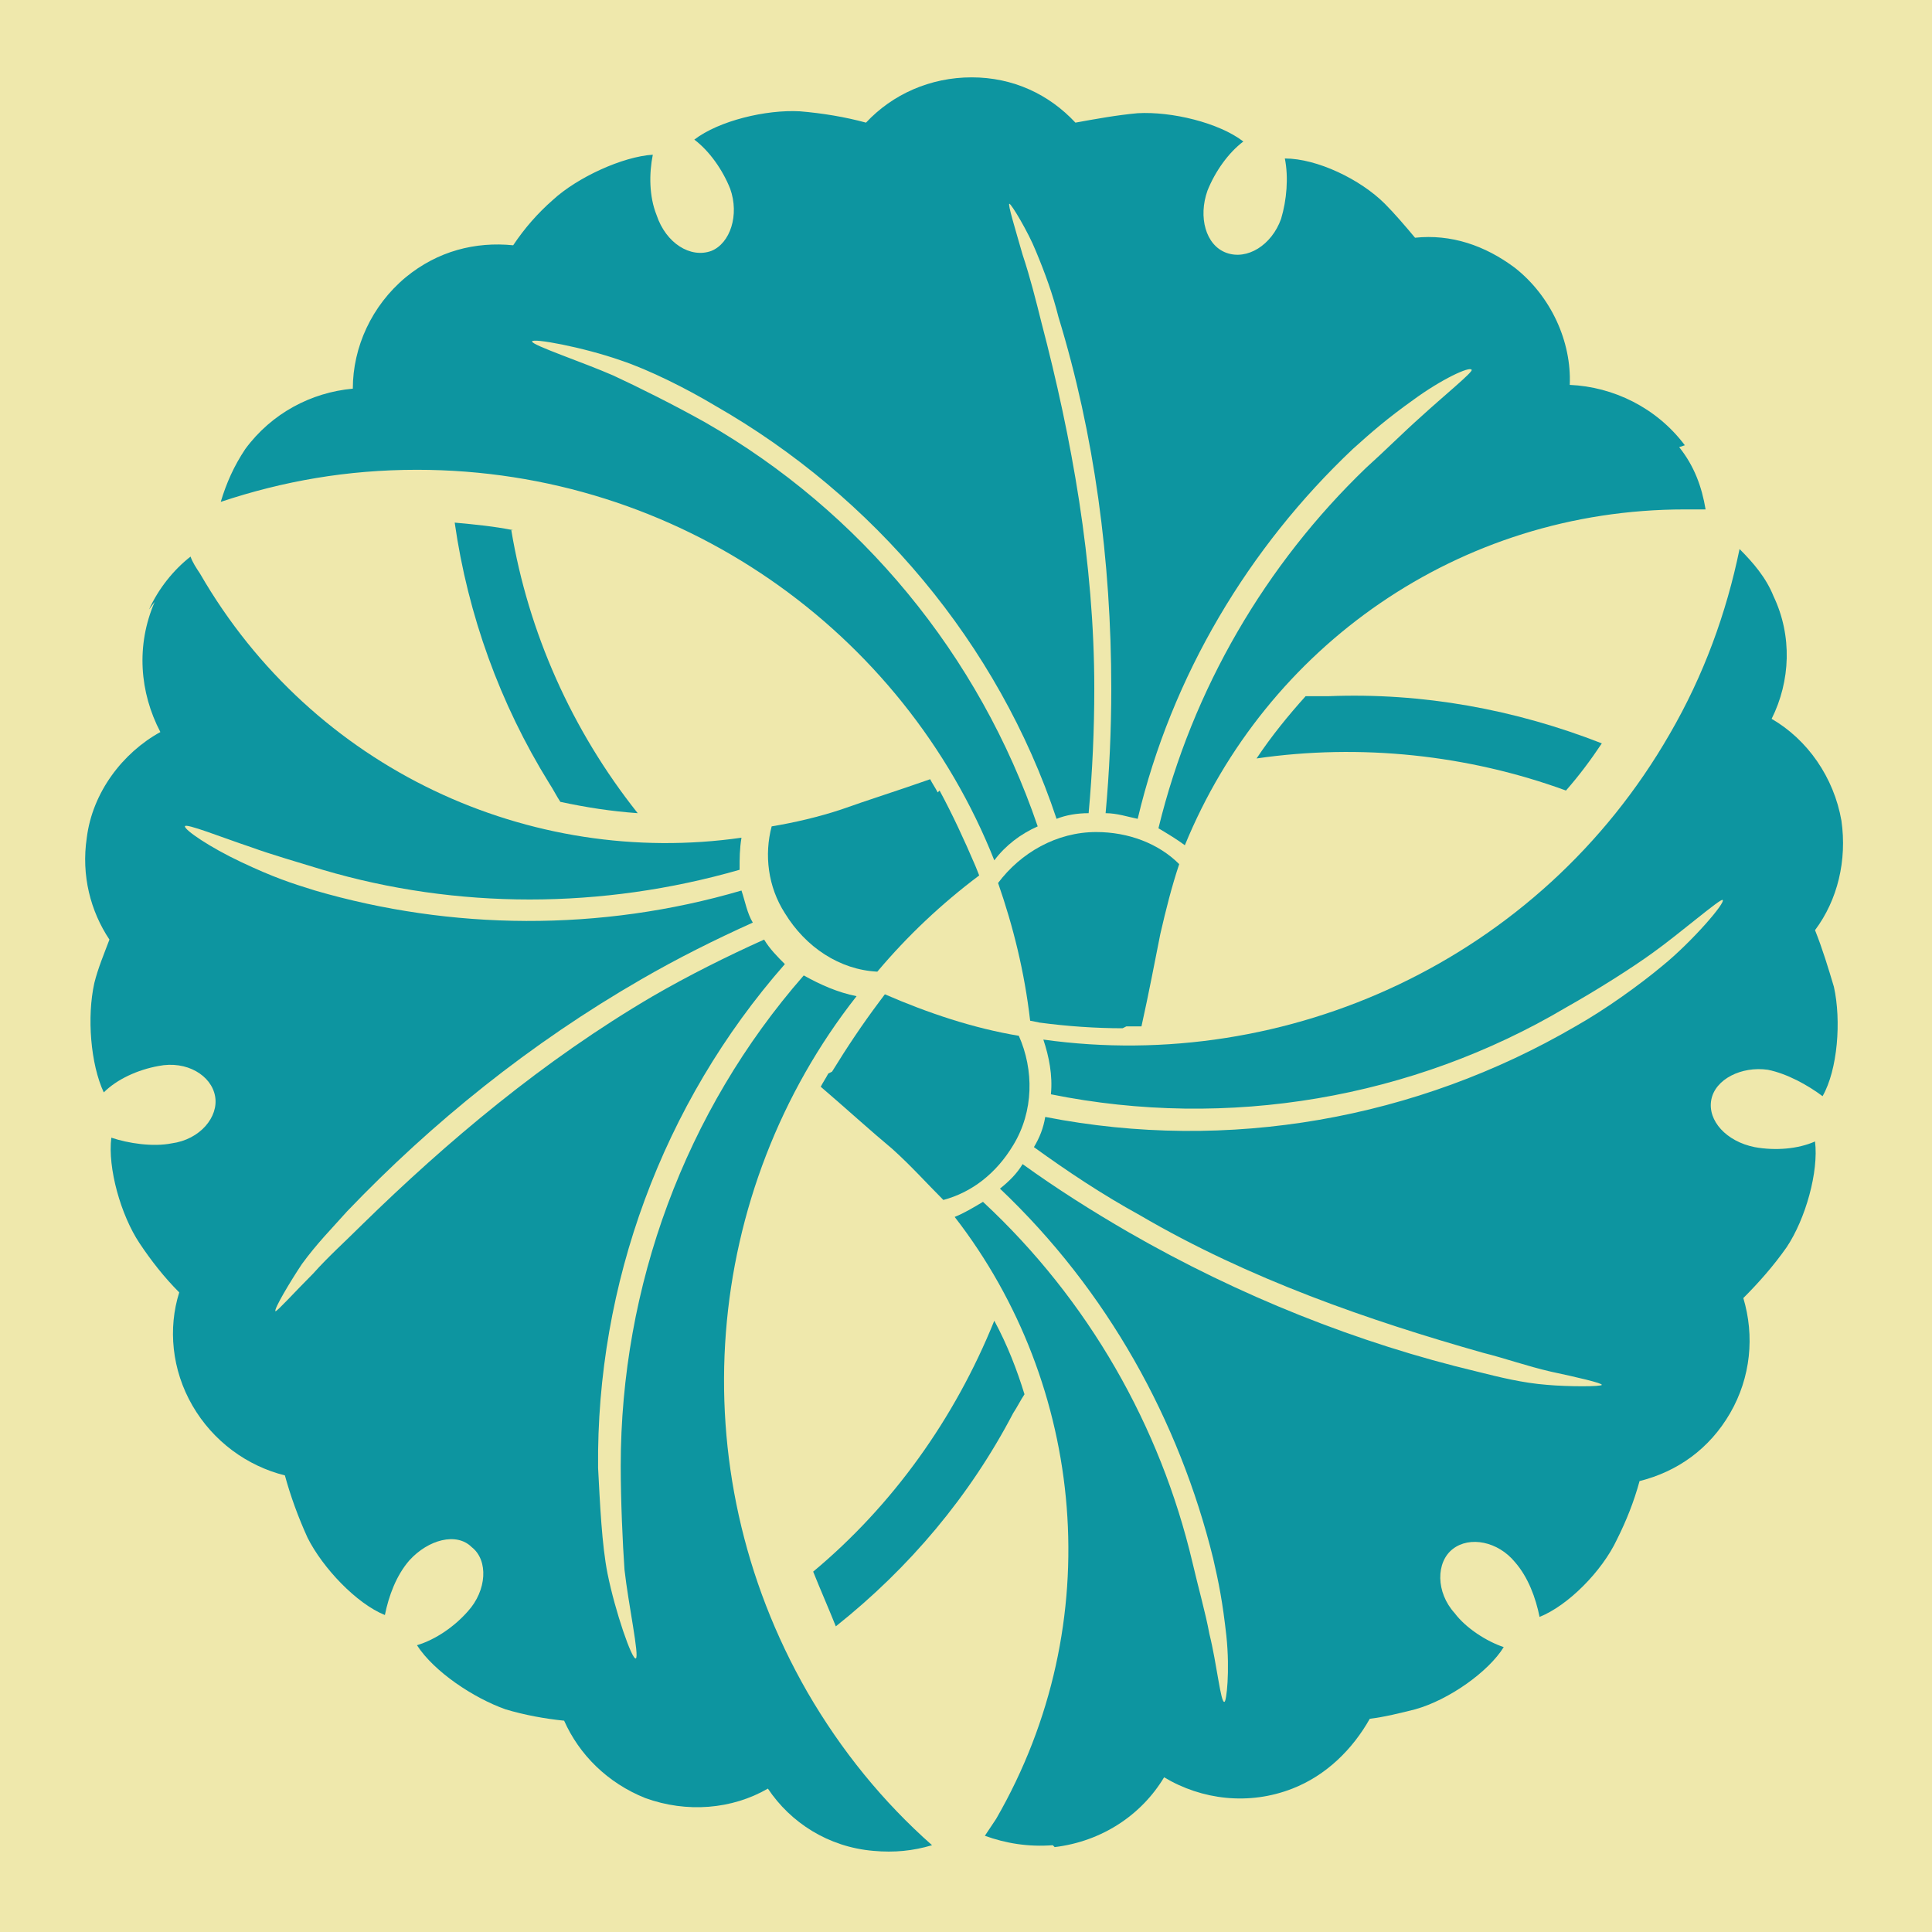
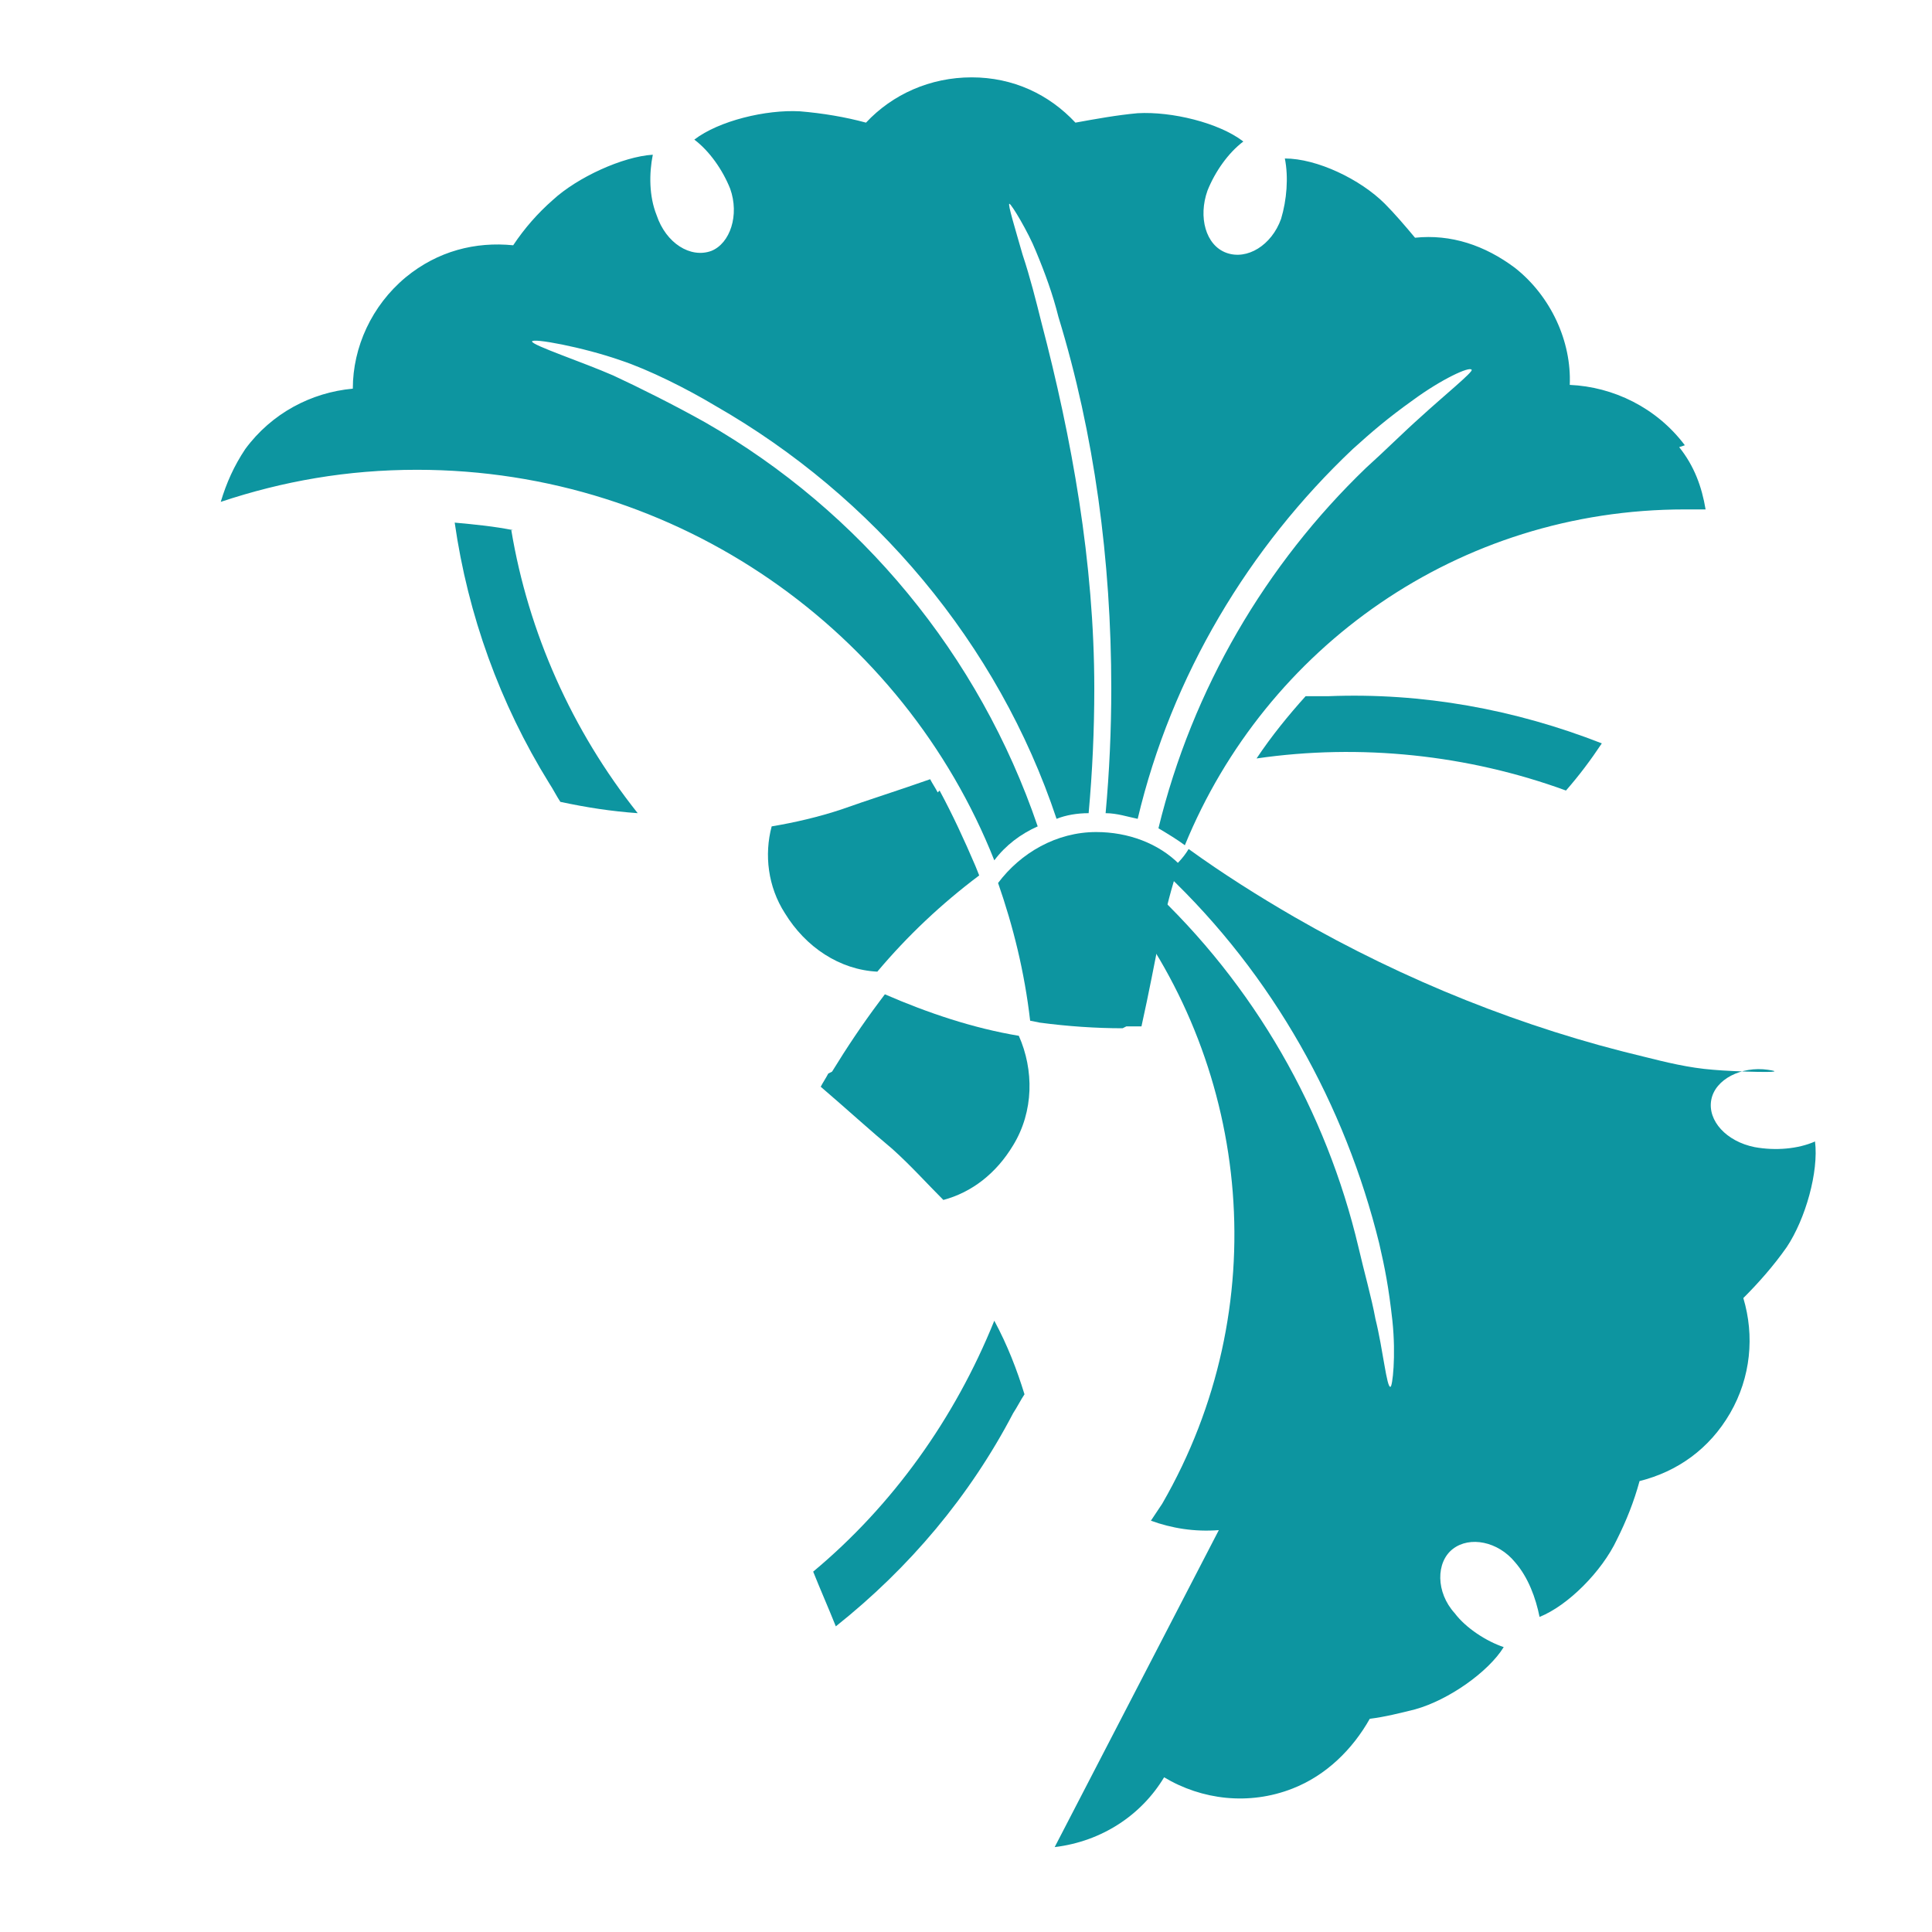
<svg xmlns="http://www.w3.org/2000/svg" viewBox="0 0 1024 1024">
  <defs>
    <g id="asset996" desc="Hakko Daiodo (CC-BY equivalent)/Ichou/Mitsu Kumiawase Icho">
      <path d="M893 236c-15-20-38-31-61-32 1-23-10-47-29-62-16-12-34-18-53-16-5-6-11-13-16-18-13-13-36-24-53-24 2 10 1 22-2 32-5 14-18 22-29 18s-15-19-10-33c4-10 11-20 19-26-13-10-38-16-56-15-11 1-22 3-33 5-14-15-33-24-55-24s-42 9-56 24c-11-3-23-5-35-6-18-1-43 5-56 15 8 6 15 16 19 26 5 14 0 29-10 33-11 4-24-4-29-19-4-10-4-22-2-32-16 1-40 12-53 24-8 7-15 15-21 24-20-2-40 3-57 17-18 15-28 37-28 59-22 2-43 13-57 32-6 9-10 18-13 28 33-11 67-17 104-17 139 0 258 86 306 207 6-8 14-14 23-18-31-91-94-167-176-214-16-9-36-19-49-25-16-7-43-16-43-18s27 3 47 10c15 5 35 15 50 24 84 48 150 126 181 219 5-2 11-3 17-3 2-22 3-44 3-66 0-67-12-133-28-194-3-12-6-24-10-36-4-14-8-27-7-27s10 15 14 25c5 12 9 23 12 35 19 62 28 129 28 197 0 22-1 44-3 66 6 0 12 2 17 3 18-76 59-144 114-196 10-9 18-16 32-26 15-11 30-18 31-16 1 1-15 14-27 25-9 8-19 18-29 27-53 51-92 117-110 191 5 3 10 6 14 9 43-105 145-178 265-178h11c-2-12-6-23-14-33" />
      <path d="M597 544h8c4-18 7-34 10-49 3-13 6-25 10-37-11-11-27-17-44-17-21 0-40 11-52 27 8 23 14 47 17 73l5 1c15 2 30 3 44 3M431 833c4 10 8 19 12 29 39-31 71-69 94-113 2-3 4-7 6-10-4-13-9-26-16-39-21 52-54 98-96 133" />
-       <path d="M82 319c-10 23-8 48 3 69-20 11-36 32-39 56-3 20 2 39 12 54-3 8-6 15-8 23-4 18-2 43 5 58 7-7 18-12 29-14 15-3 28 5 30 16s-8 23-23 25c-10 2-23 0-32-3-2 16 5 41 15 56 6 9 13 18 21 26-6 19-4 41 7 60s29 32 49 37c3 11 7 22 12 33 8 16 26 35 41 41 2-10 6-21 13-29 10-11 25-15 33-7 9 7 8 23-2 34-7 8-17 15-27 18 9 14 30 28 47 34 10 3 21 5 31 6 8 18 23 33 43 41 22 8 46 6 65-5 12 18 32 31 56 33 11 1 21 0 31-3-26-23-48-50-66-81-69-120-55-266 26-369-10-2-19-6-28-11-63 72-97 165-97 260 0 18 1 41 2 55 2 18 8 46 6 47s-11-25-15-45c-3-15-4-37-5-56-1-97 34-193 99-267-4-4-8-8-11-13-20 9-40 19-59 30-58 34-109 77-154 121-9 9-18 17-26 26-10 10-19 20-20 20-1-1 8-16 14-25 8-11 16-19 24-28 45-47 97-89 156-123 19-11 39-21 59-30-3-5-4-11-6-17-75 22-154 21-226 0-13-4-22-7-39-15s-30-17-30-19 20 6 35 11c11 4 25 8 38 12 71 21 148 21 221 0 0-6 0-11 1-17-112 16-227-36-287-140-2-3-4-6-5-9-9 7-17 17-22 28" />
      <path d="M497 420c-1-2-3-5-4-7-17 6-33 11-47 16-12 4-25 7-37 9-4 15-2 32 7 46 11 18 29 30 49 31 16-19 34-36 54-51l-2-5c-6-14-12-27-19-40M830 419c7-8 13-16 19-25-46-18-95-27-145-25h-12c-9 10-18 21-26 33 55-8 112-2 164 17" />
-       <path d="M559 979c25-3 46-17 58-37 20 12 45 15 68 6 18-7 32-21 41-37 8-1 16-3 24-5 18-5 39-20 47-33-9-3-20-10-26-18-10-11-10-27-1-34s24-4 33 7c7 8 11 19 13 29 15-6 33-24 41-41 5-10 9-20 12-31 20-5 37-17 48-36s13-41 7-61c8-8 16-17 23-27 10-15 17-40 15-56-9 4-21 5-32 3-15-3-25-14-23-25s16-18 30-16c10 2 21 8 29 14 8-14 10-40 6-58-3-10-6-20-10-30 12-16 17-37 14-58-4-23-18-43-37-54 10-20 11-44 1-65-4-10-11-18-18-25-7 34-19 67-37 98-69 120-203 180-332 162 3 9 5 19 4 29 94 19 192 2 273-46 16-9 35-21 46-29 14-10 36-29 37-28 2 1-16 22-32 35-12 10-30 23-46 32-84 49-184 67-281 48-1 6-3 11-6 16 18 13 36 25 56 36 58 34 122 56 182 73 12 3 23 7 36 10 14 3 27 6 27 7s-18 1-29 0c-13-1-25-4-37-7-63-15-126-40-185-74-19-11-38-23-56-36-3 5-7 9-12 13 57 54 95 123 113 196 3 13 5 23 7 41 2 19 0 35-1 35-2 1-4-20-8-36-2-11-6-25-9-38-17-72-55-139-111-191-5 3-10 6-15 8 69 89 82 215 22 319l-6 9c11 4 23 6 36 5" />
+       <path d="M559 979c25-3 46-17 58-37 20 12 45 15 68 6 18-7 32-21 41-37 8-1 16-3 24-5 18-5 39-20 47-33-9-3-20-10-26-18-10-11-10-27-1-34s24-4 33 7c7 8 11 19 13 29 15-6 33-24 41-41 5-10 9-20 12-31 20-5 37-17 48-36s13-41 7-61c8-8 16-17 23-27 10-15 17-40 15-56-9 4-21 5-32 3-15-3-25-14-23-25s16-18 30-16s-18 1-29 0c-13-1-25-4-37-7-63-15-126-40-185-74-19-11-38-23-56-36-3 5-7 9-12 13 57 54 95 123 113 196 3 13 5 23 7 41 2 19 0 35-1 35-2 1-4-20-8-36-2-11-6-25-9-38-17-72-55-139-111-191-5 3-10 6-15 8 69 89 82 215 22 319l-6 9c11 4 23 6 36 5" />
      <path d="M439 569c-1 2-3 5-4 7 14 12 26 23 38 33 10 9 18 18 27 27 15-4 28-14 37-29 11-18 11-40 3-58-24-4-48-12-71-22l-3 4c-9 12-17 24-25 37M272 281c-10-2-20-3-31-4 7 49 24 96 50 138 2 3 4 7 6 10 14 3 27 5 41 6-35-44-58-96-67-150" />
    </g>
  </defs>
-   <rect width="100%" height="100%" x="0" y="0" fill="#EFE8AC" />
  <use fill="#0D95A0" href="#asset996" />
</svg>